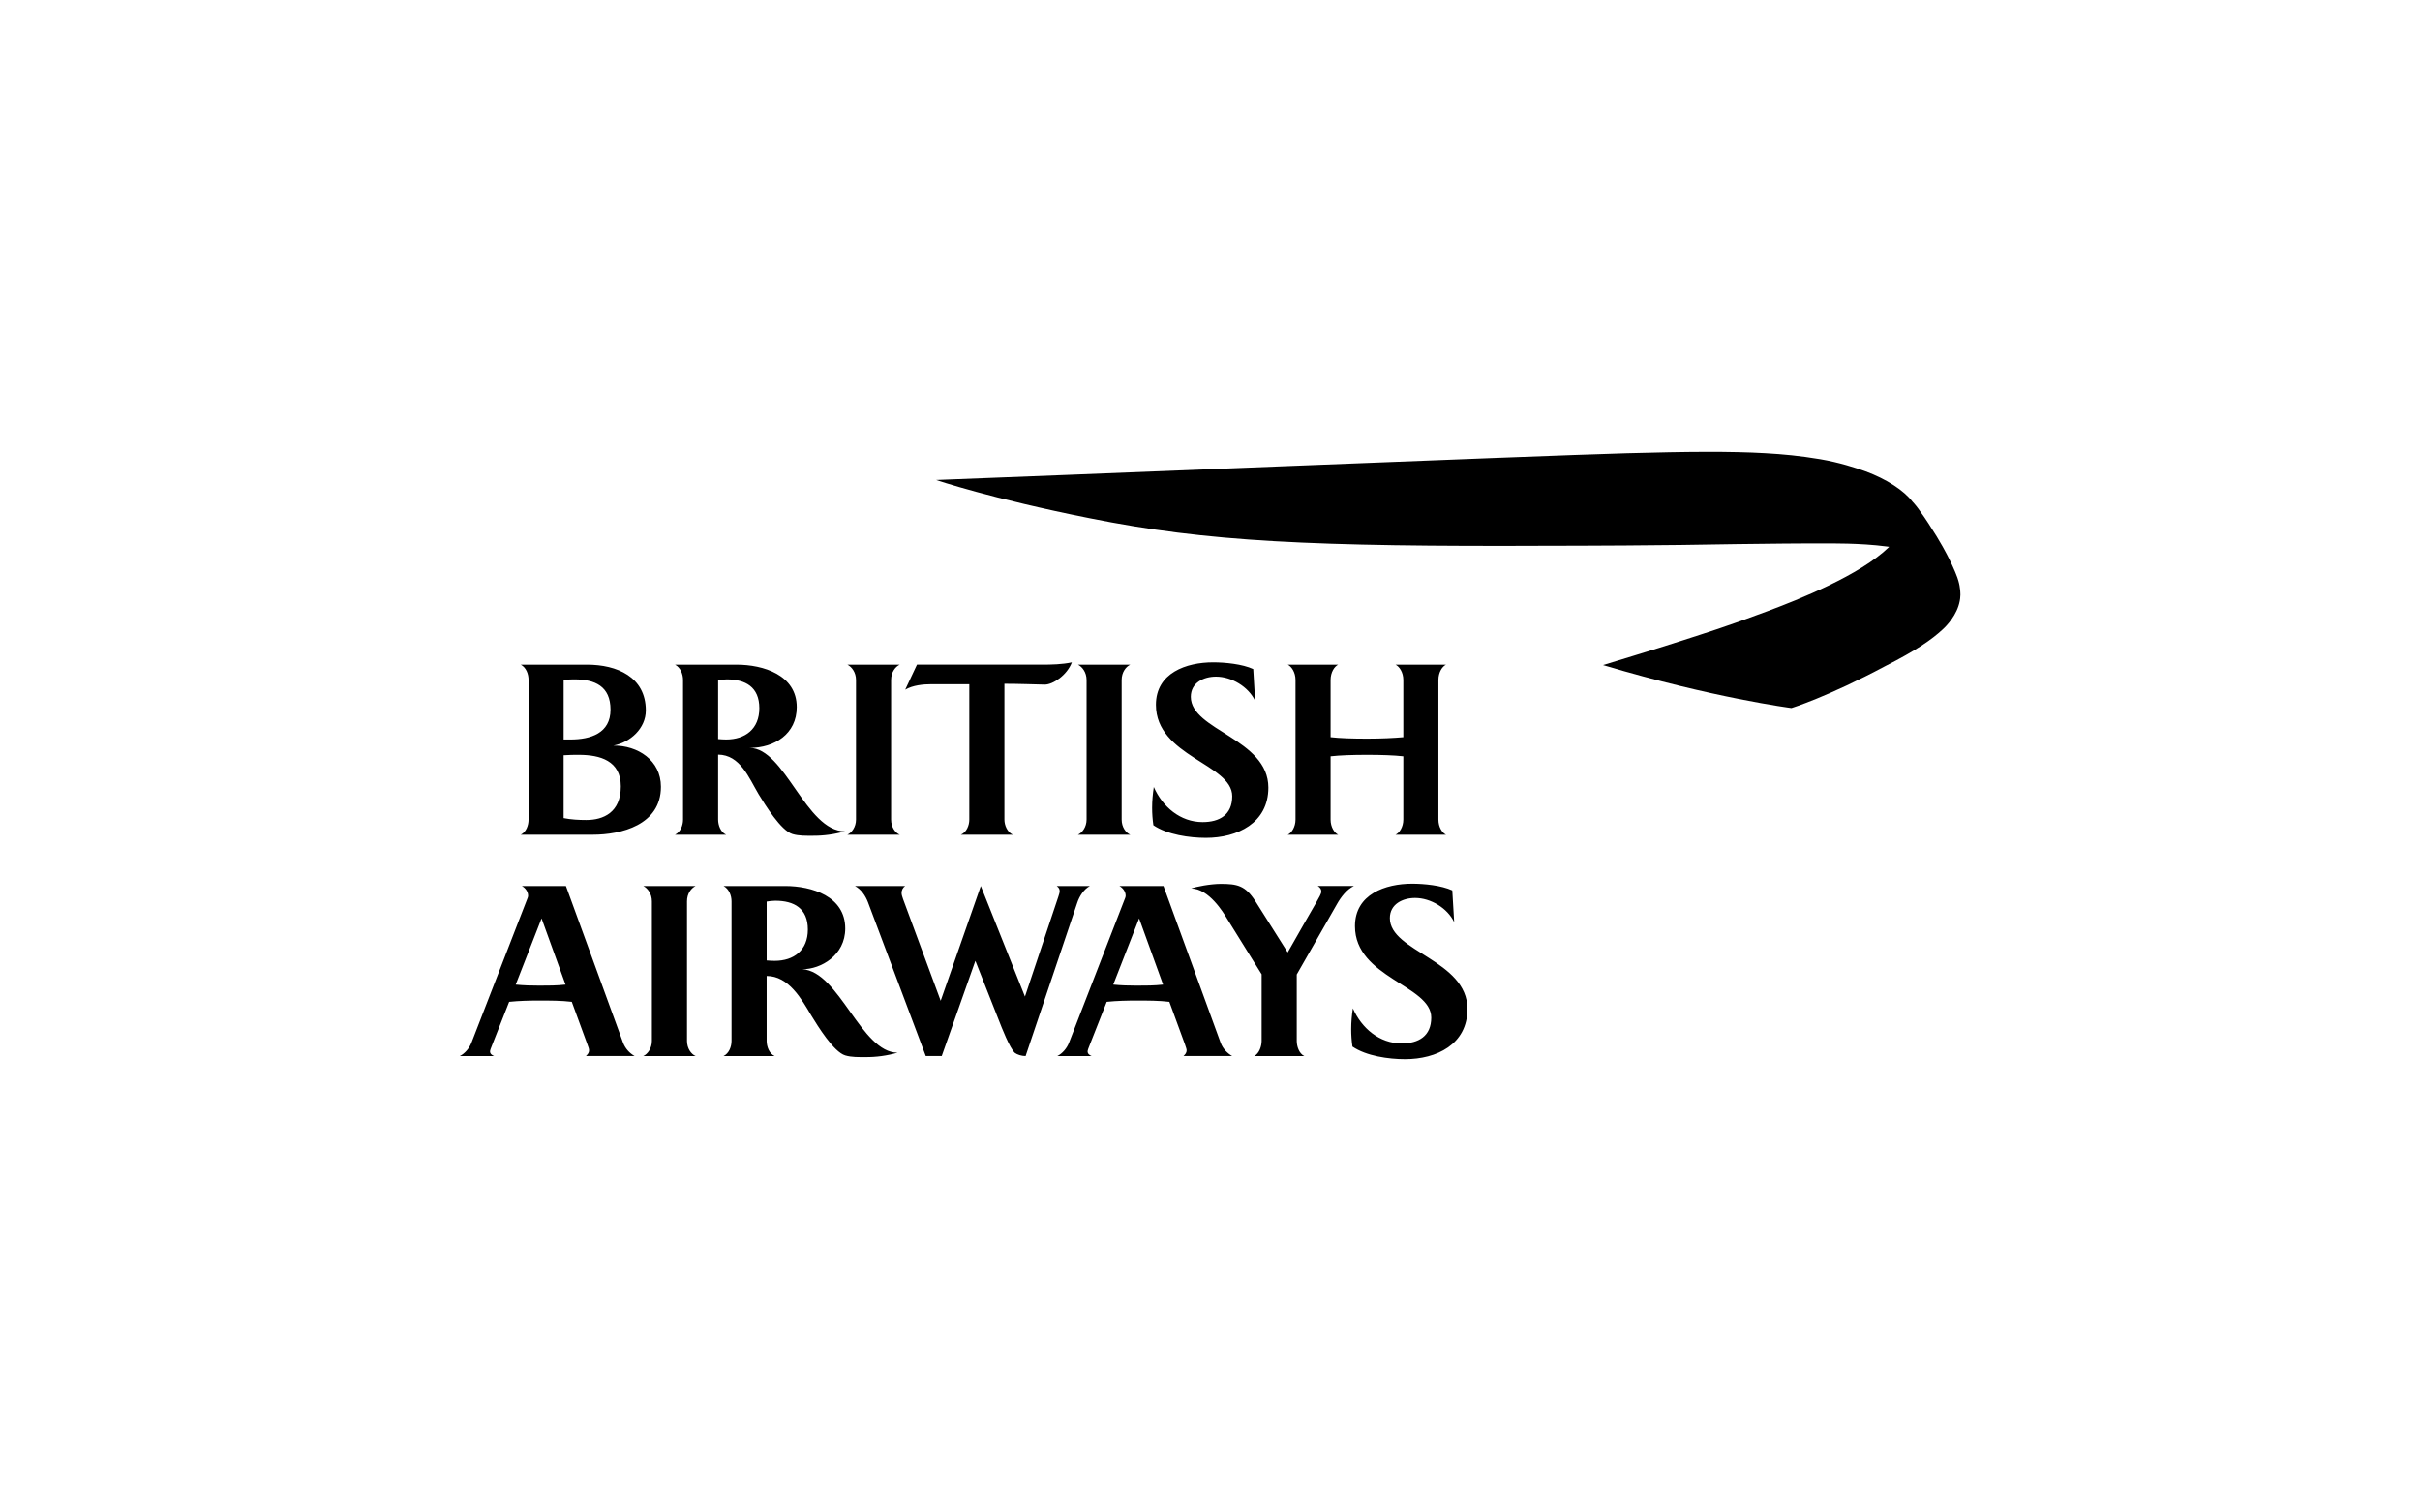
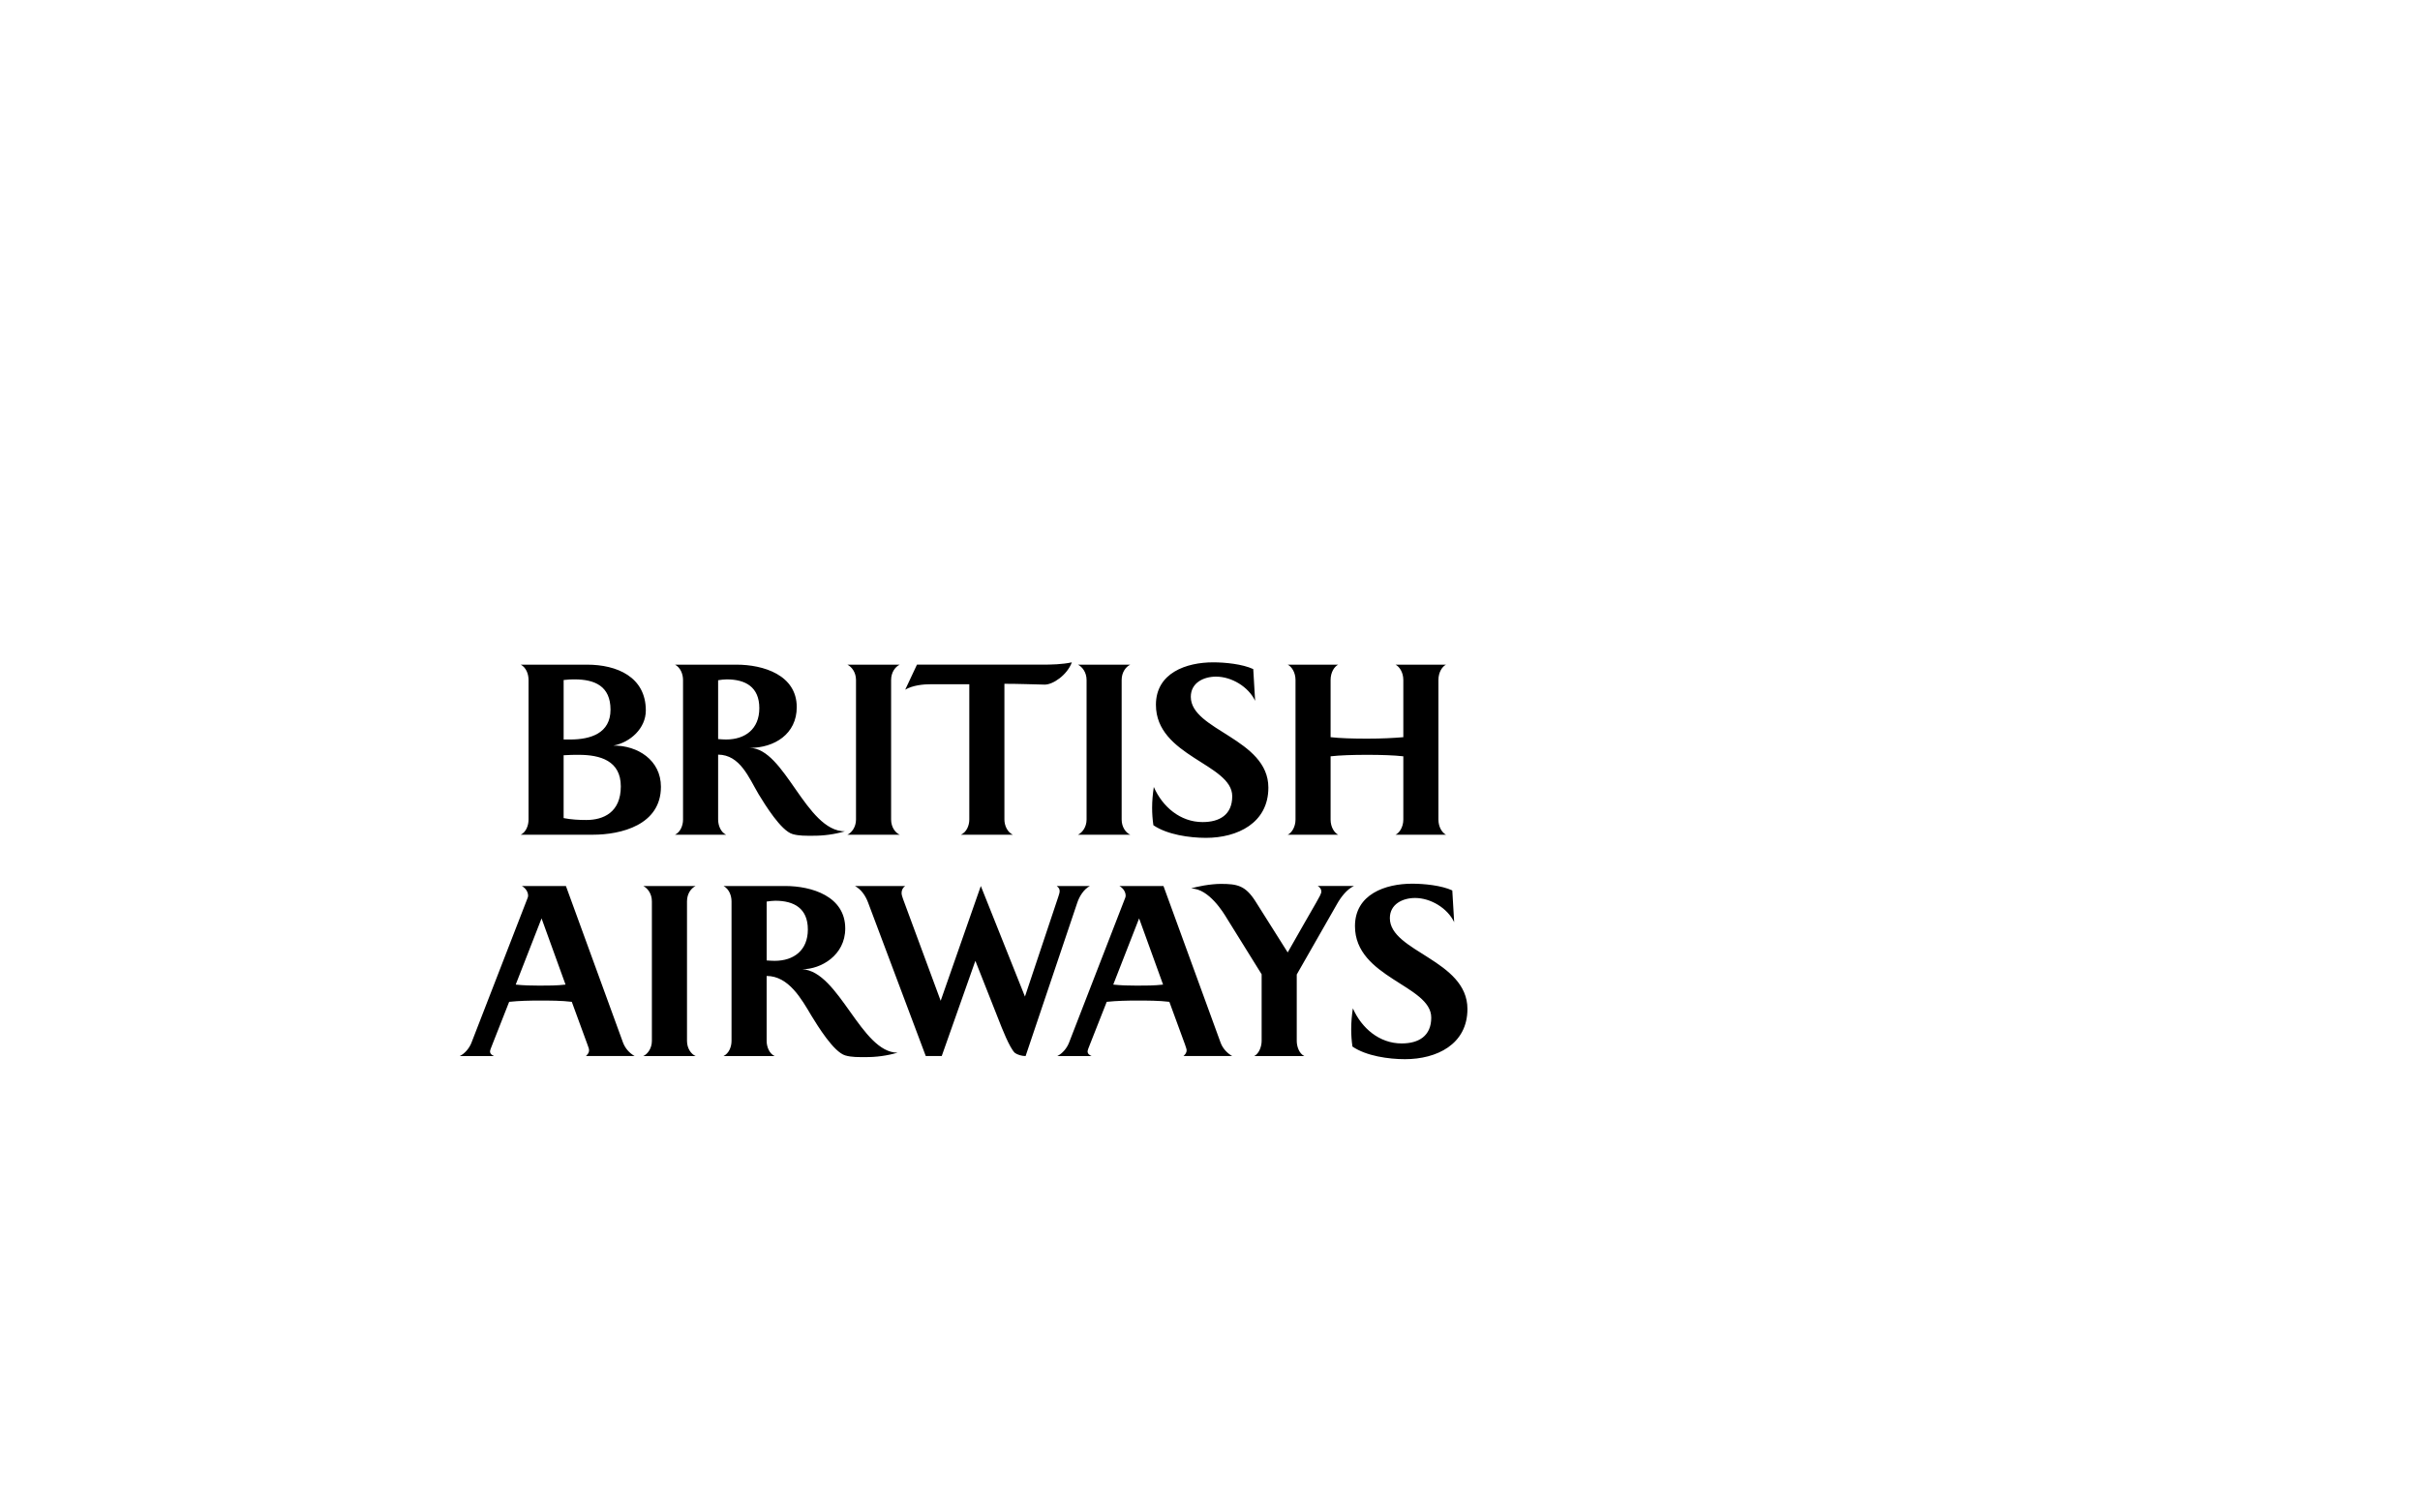
<svg xmlns="http://www.w3.org/2000/svg" width="800px" height="500px" viewBox="0 0 800 500">
  <title>Artboard</title>
  <desc>Created with Sketch.</desc>
  <defs />
  <g id="Artboard" stroke="none" stroke-width="1" fill="none" fill-rule="evenodd">
    <path d="M172.156,275.941 C173.957,275.032 174.726,272.812 174.726,270.935 L174.726,224.796 C174.726,222.849 173.962,220.699 172.156,219.726 L194.108,219.726 C203.903,219.726 213.495,223.758 213.495,234.871 C213.495,240.78 208.349,245.435 202.79,246.478 C210.78,246.409 218.489,251.274 218.489,260.097 C218.489,272.742 205.29,275.941 195.978,275.941 L172.156,275.941 Z M189.941,224.591 C188.903,224.591 188.204,224.591 186.328,224.796 L186.328,244.462 L188.554,244.462 C195.29,244.462 201.823,242.376 201.823,234.602 C201.823,226.812 196.608,224.591 189.941,224.591 Z M191.328,249.532 C189.731,249.532 188.269,249.532 186.323,249.672 L186.323,270.446 C188.753,270.935 191.392,271.075 193.828,271.075 C199.457,271.075 205.226,268.575 205.226,259.957 C205.226,251.478 198.414,249.532 191.328,249.532 Z M240.242,224.591 C239.269,224.591 238.366,224.726 237.398,224.871 L237.398,244.323 C238.301,244.392 239.134,244.462 240.038,244.462 C246.36,244.462 251.016,240.989 251.016,234.113 C251.016,227.091 246.43,224.591 240.242,224.591 Z M268.597,276.28 C266.441,276.28 264.081,276.349 261.995,275.726 C258.172,274.613 252.892,266 250.806,262.591 C247.543,257.102 244.694,249.527 237.398,249.462 L237.398,270.935 C237.398,272.812 238.231,275.102 240.038,275.941 L223.156,275.941 C224.962,275.032 225.796,272.882 225.796,270.935 L225.796,224.796 C225.796,222.849 224.962,220.699 223.156,219.726 L243.516,219.726 C252.339,219.726 263.387,223.134 263.387,233.763 C263.387,242.656 256.016,247.242 247.817,247.242 C259.489,247.312 266.371,274.758 279.296,274.828 C275.818,275.827 272.215,276.316 268.597,276.28 Z M280.129,275.941 C281.516,275.312 282.978,273.435 282.978,270.935 L282.978,224.796 C282.978,222.226 281.516,220.419 280.129,219.726 L297.43,219.726 C295.968,220.419 294.581,222.231 294.581,224.796 L294.581,270.935 C294.581,273.435 295.968,275.306 297.43,275.941 L280.129,275.941 Z M317.651,275.941 C319.527,275.108 320.43,272.882 320.43,270.935 L320.43,226.188 L307.995,226.188 C305.151,226.188 301.742,226.532 299.242,227.995 L303.129,219.72 L344.339,219.72 C347.672,219.72 351.075,219.651 354.339,218.957 C352.742,223.199 348.086,226.323 345.376,226.323 C342.113,226.253 336.694,226.048 332.038,226.048 L332.038,270.935 C332.038,272.876 333.011,275.102 334.823,275.941 L317.651,275.941 Z M356.344,275.941 C357.731,275.312 359.199,273.435 359.199,270.935 L359.199,224.796 C359.199,222.226 357.737,220.419 356.344,219.726 L373.645,219.726 C372.188,220.419 370.796,222.231 370.796,224.796 L370.796,270.935 C370.796,273.435 372.188,275.306 373.645,275.941 L356.344,275.941 Z M407.349,263.22 C407.349,252.516 382.124,250.086 382.124,232.989 C382.124,222.43 392.204,218.957 401.022,218.957 C404.984,218.957 410.683,219.516 414.296,221.183 L414.919,231.677 C412.699,227.022 407.14,223.683 401.995,223.683 C397.898,223.683 393.656,225.699 393.656,230.355 C393.656,241.473 419.296,244.183 419.296,260.371 C419.296,272.118 409.011,276.978 398.661,276.978 C393.237,276.978 385.876,275.935 381.285,272.806 C381.007,270.898 380.866,268.972 380.866,267.043 C380.866,264.747 381.081,262.452 381.425,260.161 C384.274,266.694 390.183,271.763 397.548,271.763 C403.183,271.769 407.349,269.333 407.349,263.22 Z M461.333,275.941 C462.586,275.382 463.909,273.435 463.909,270.935 L463.909,250.022 C460.849,249.672 456.677,249.532 451.957,249.532 C447.161,249.532 442.93,249.672 439.866,250.022 L439.866,270.935 C439.866,273.435 441.113,275.306 442.371,275.941 L425.694,275.941 C426.946,275.382 428.269,273.435 428.269,270.935 L428.269,224.796 C428.269,222.226 426.946,220.349 425.694,219.726 L442.371,219.726 C441.118,220.355 439.866,222.231 439.866,224.796 L439.866,243.699 C442.925,244.048 447.091,244.183 451.957,244.183 C456.677,244.183 460.849,243.973 463.909,243.699 L463.909,224.796 C463.909,222.226 462.586,220.349 461.333,219.726 L478.016,219.726 C476.769,220.355 475.511,222.231 475.511,224.796 L475.511,270.935 C475.511,273.435 476.763,275.306 478.016,275.941 L461.333,275.941 Z M193.683,349.113 C194.237,348.554 194.726,348.134 194.726,347.167 C194.726,346.823 194.586,346.263 194.167,345.226 C194.167,345.226 189.581,332.651 189.022,331.188 C185.548,330.769 181.941,330.769 178.392,330.769 C175.054,330.769 171.651,330.839 168.317,331.188 L162.898,344.946 C162.215,346.613 162,347.237 162,347.586 C162,348.419 162.694,348.833 163.323,349.113 L152,349.113 C153.667,348.28 155.124,346.538 155.817,344.801 L174.441,296.785 C174.528,296.566 174.575,296.333 174.581,296.097 C174.581,294.774 173.672,293.522 172.495,292.898 L187.081,292.898 L205.984,344.737 C206.712,346.592 208.061,348.137 209.801,349.108 L193.683,349.108 L193.683,349.113 Z M179.027,303.602 L170.484,325.489 C173.054,325.763 175.694,325.828 178.269,325.828 C181.183,325.828 184.102,325.828 186.952,325.489 L179.027,303.602 Z M212.656,349.113 C214.048,348.484 215.5,346.613 215.5,344.108 L215.5,297.973 C215.5,295.398 214.043,293.597 212.656,292.898 L229.957,292.898 C228.5,293.591 227.108,295.398 227.108,297.973 L227.108,344.108 C227.108,346.613 228.5,348.484 229.957,349.113 L212.656,349.113 Z M256.29,297.769 C255.312,297.769 254.409,297.903 253.441,298.043 L253.441,317.505 C254.344,317.57 255.177,317.634 256.081,317.634 C262.403,317.634 267.059,314.167 267.059,307.285 C267.059,300.263 262.473,297.769 256.29,297.769 Z M286.027,349.457 C283.876,349.457 281.511,349.527 279.425,348.903 C275.608,347.785 270.323,339.172 268.237,335.769 C264.973,330.28 260.731,322.634 253.435,322.634 L253.435,344.108 C253.435,345.984 254.269,348.274 256.075,349.113 L239.188,349.113 C240.995,348.21 241.828,346.054 241.828,344.108 L241.828,297.973 C241.828,296.027 240.995,293.871 239.188,292.898 L259.548,292.898 C268.371,292.898 279.419,296.301 279.419,306.935 C279.419,315.828 271.36,320.414 265.247,320.414 C277.403,321.108 284.704,347.995 296.72,347.995 C293.247,349.004 289.644,349.497 286.027,349.457 Z M356.134,298.387 L339.043,349.113 C337.656,349.113 336.263,348.624 335.5,348.07 C333.758,346.473 331.124,339.661 330.145,337.156 L322.435,317.629 L311.317,349.108 L306.038,349.108 L286.925,298.247 C286.097,296.097 284.704,294.011 282.624,292.898 L299.226,292.898 C298.454,293.433 298.008,294.325 298.043,295.263 C298.043,295.817 298.323,296.581 298.532,297.21 L310.968,330.839 L324.237,292.898 L338.828,329.446 L349.876,296.376 C350.156,295.473 350.296,295.124 350.296,294.565 C350.296,293.871 350.016,293.452 349.323,292.898 L360.301,292.898 C358.29,293.941 356.833,296.306 356.134,298.387 Z M376.565,303.602 L368.016,325.489 C370.591,325.763 373.226,325.828 375.801,325.828 C378.72,325.828 381.634,325.828 384.489,325.489 L376.565,303.602 Z M391.226,349.113 C391.78,348.554 392.269,348.134 392.269,347.167 C392.269,346.823 392.059,346.263 391.71,345.226 C391.71,345.226 387.124,332.651 386.565,331.188 C383.091,330.769 379.478,330.769 375.935,330.769 C372.597,330.769 369.194,330.839 365.86,331.188 L360.435,344.946 C359.742,346.618 359.538,347.237 359.538,347.586 C359.538,348.419 360.231,348.833 360.855,349.113 L349.532,349.113 C351.204,348.28 352.661,346.538 353.355,344.801 L371.978,296.785 C372.043,296.581 372.118,296.376 372.118,296.097 C372.118,294.774 371.21,293.522 370.032,292.898 L384.618,292.898 L403.522,344.737 C404.285,346.817 405.957,348.344 407.344,349.108 L391.226,349.108 L391.226,349.113 Z M442.016,298.806 L428.677,322.151 L428.677,344.108 C428.677,345.914 429.441,348.274 431.177,349.113 L414.64,349.113 C416.312,348.21 417.07,345.844 417.07,344.108 L417.07,322.081 L405.538,303.527 C404.495,301.79 399.629,293.726 393.79,293.726 C395.392,293.102 400.253,292.199 403.522,292.199 C408.941,292.199 411.651,292.688 414.989,297.898 L425.688,314.855 C426.586,313.183 435.065,298.452 435.065,298.452 C436.102,296.645 436.801,295.398 436.801,294.769 C436.801,293.935 436.457,293.452 435.624,292.892 L447.575,292.892 C445.215,294.011 443.269,296.581 442.016,298.806 Z M473.14,336.392 C473.14,325.694 447.925,323.263 447.925,306.167 C447.925,295.608 458,292.134 466.823,292.134 C470.785,292.134 476.484,292.694 480.097,294.36 L480.72,304.849 C478.495,300.194 472.935,296.855 467.796,296.855 C463.699,296.855 459.457,298.871 459.457,303.527 C459.457,314.64 485.102,317.355 485.102,333.543 C485.102,345.285 474.887,350.145 464.462,350.145 C459.043,350.145 451.677,349.108 447.091,345.978 C446.815,344.07 446.676,342.144 446.677,340.215 C446.677,337.919 446.882,335.629 447.231,333.333 C450.086,339.871 455.984,344.941 463.355,344.941 C468.978,344.941 473.14,342.505 473.14,336.392 Z" id="Shape" fill="#000000" fill-rule="nonzero" />
-     <path d="M647.962,194.856 C647.984,195.021 648.007,195.23 648.022,195.473 C648.059,195.995 648.07,196.591 648.07,196.591 C648.07,197.462 647.919,198.339 647.849,198.683 C646.984,203.29 643.532,206.866 642.21,208.07 C638.57,211.441 633.522,214.973 623.22,220.204 C604.226,230.36 592.22,234.065 592.22,234.065 C592.22,234.065 566.462,230.763 529.93,219.86 C529.93,219.86 547.591,214.522 556.382,211.661 C564.188,209.118 570.36,207.269 584.274,202.048 C594.394,198.254 614.898,190.204 624.527,180.772 C624.241,180.729 623.955,180.688 623.672,180.651 C614.833,179.473 604.747,179.672 603.774,179.645 C600.543,179.591 579.489,179.758 574.086,179.871 C550.091,180.349 520.688,180.419 512.978,180.414 C433.5,180.78 398.909,179.07 360.392,171.344 C327.629,164.839 309.457,158.683 309.457,158.683 C338.36,157.651 506.957,150.677 537.731,149.833 C557.844,149.28 572.124,149.161 583.597,149.823 C589.425,150.161 594.909,150.651 601.763,151.806 C607.903,152.849 613.489,154.64 616.758,155.844 C623.608,158.382 629.339,162.081 632.215,165.823 C632.215,165.823 633.059,166.677 634.194,168.215 C635.495,169.989 636.968,172.188 637.489,173.005 C641.634,179.323 643.624,183.306 644.317,184.688 C645.059,186.14 645.715,187.634 646.36,189.134 C646.984,190.591 647.258,191.484 647.425,192.091 C647.753,193.198 647.897,194.236 647.962,194.856 Z" id="Combined-Shape" fill="#000000" fill-rule="nonzero" />
  </g>
</svg>